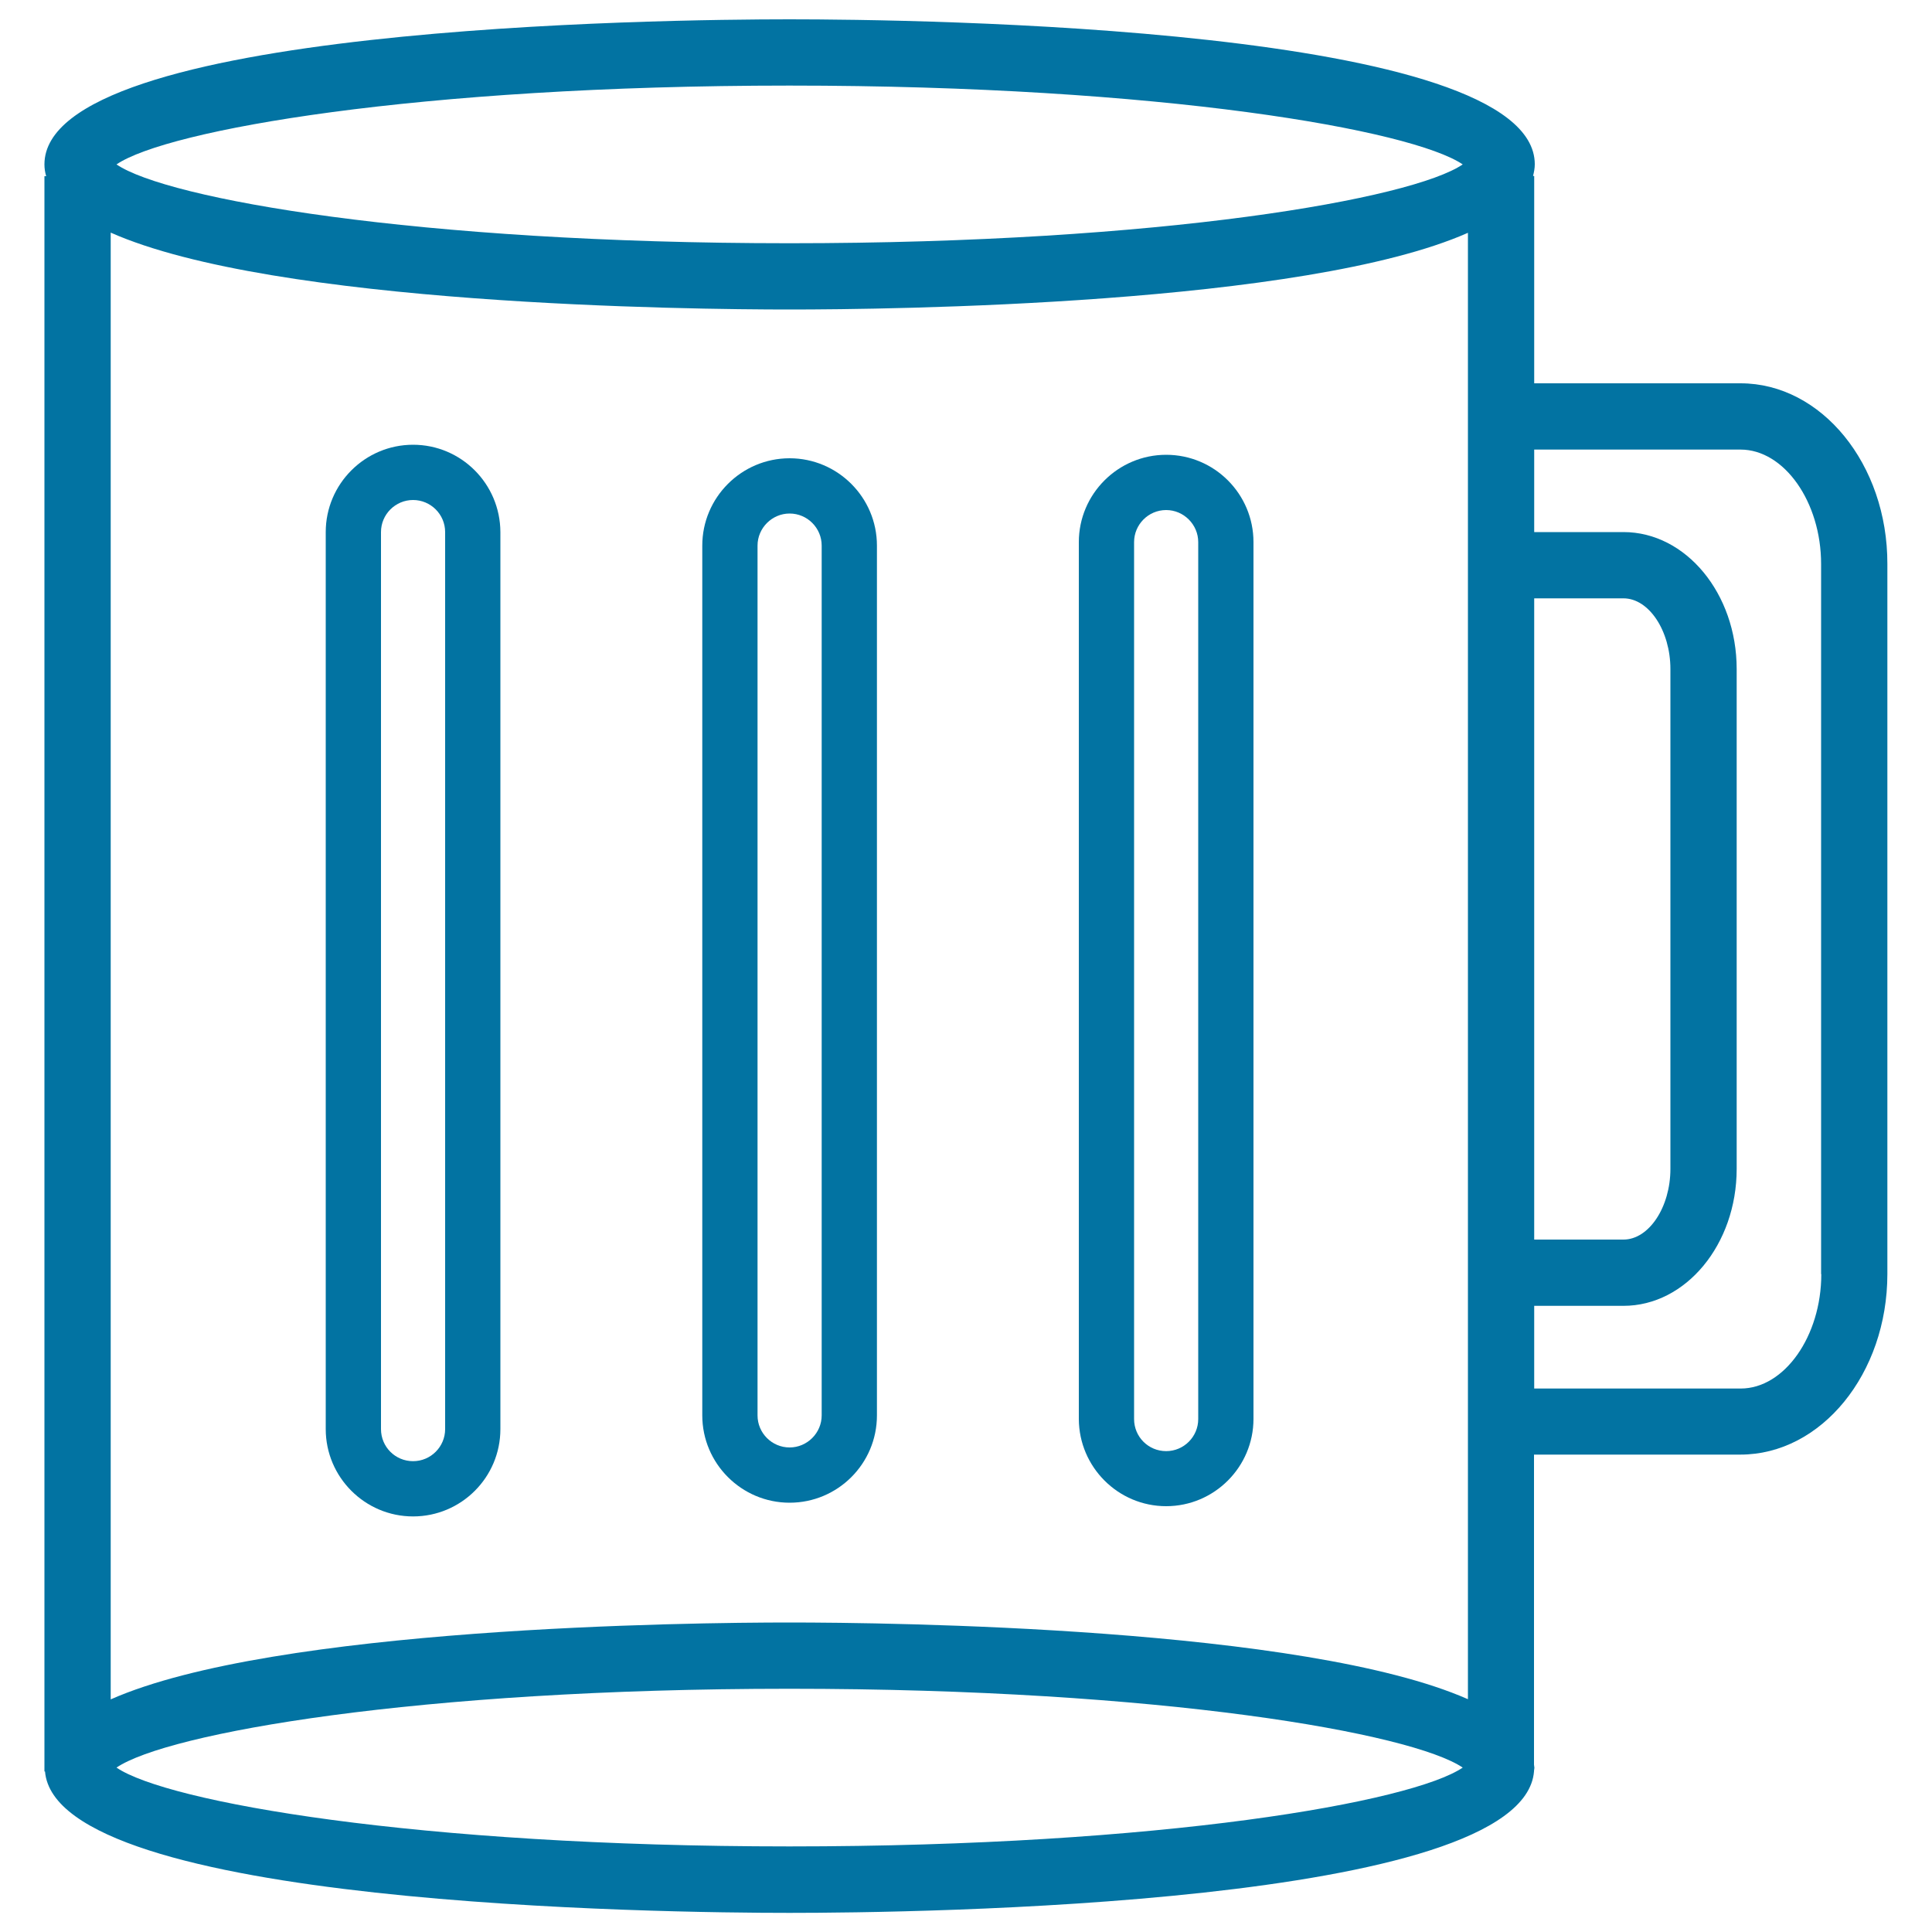
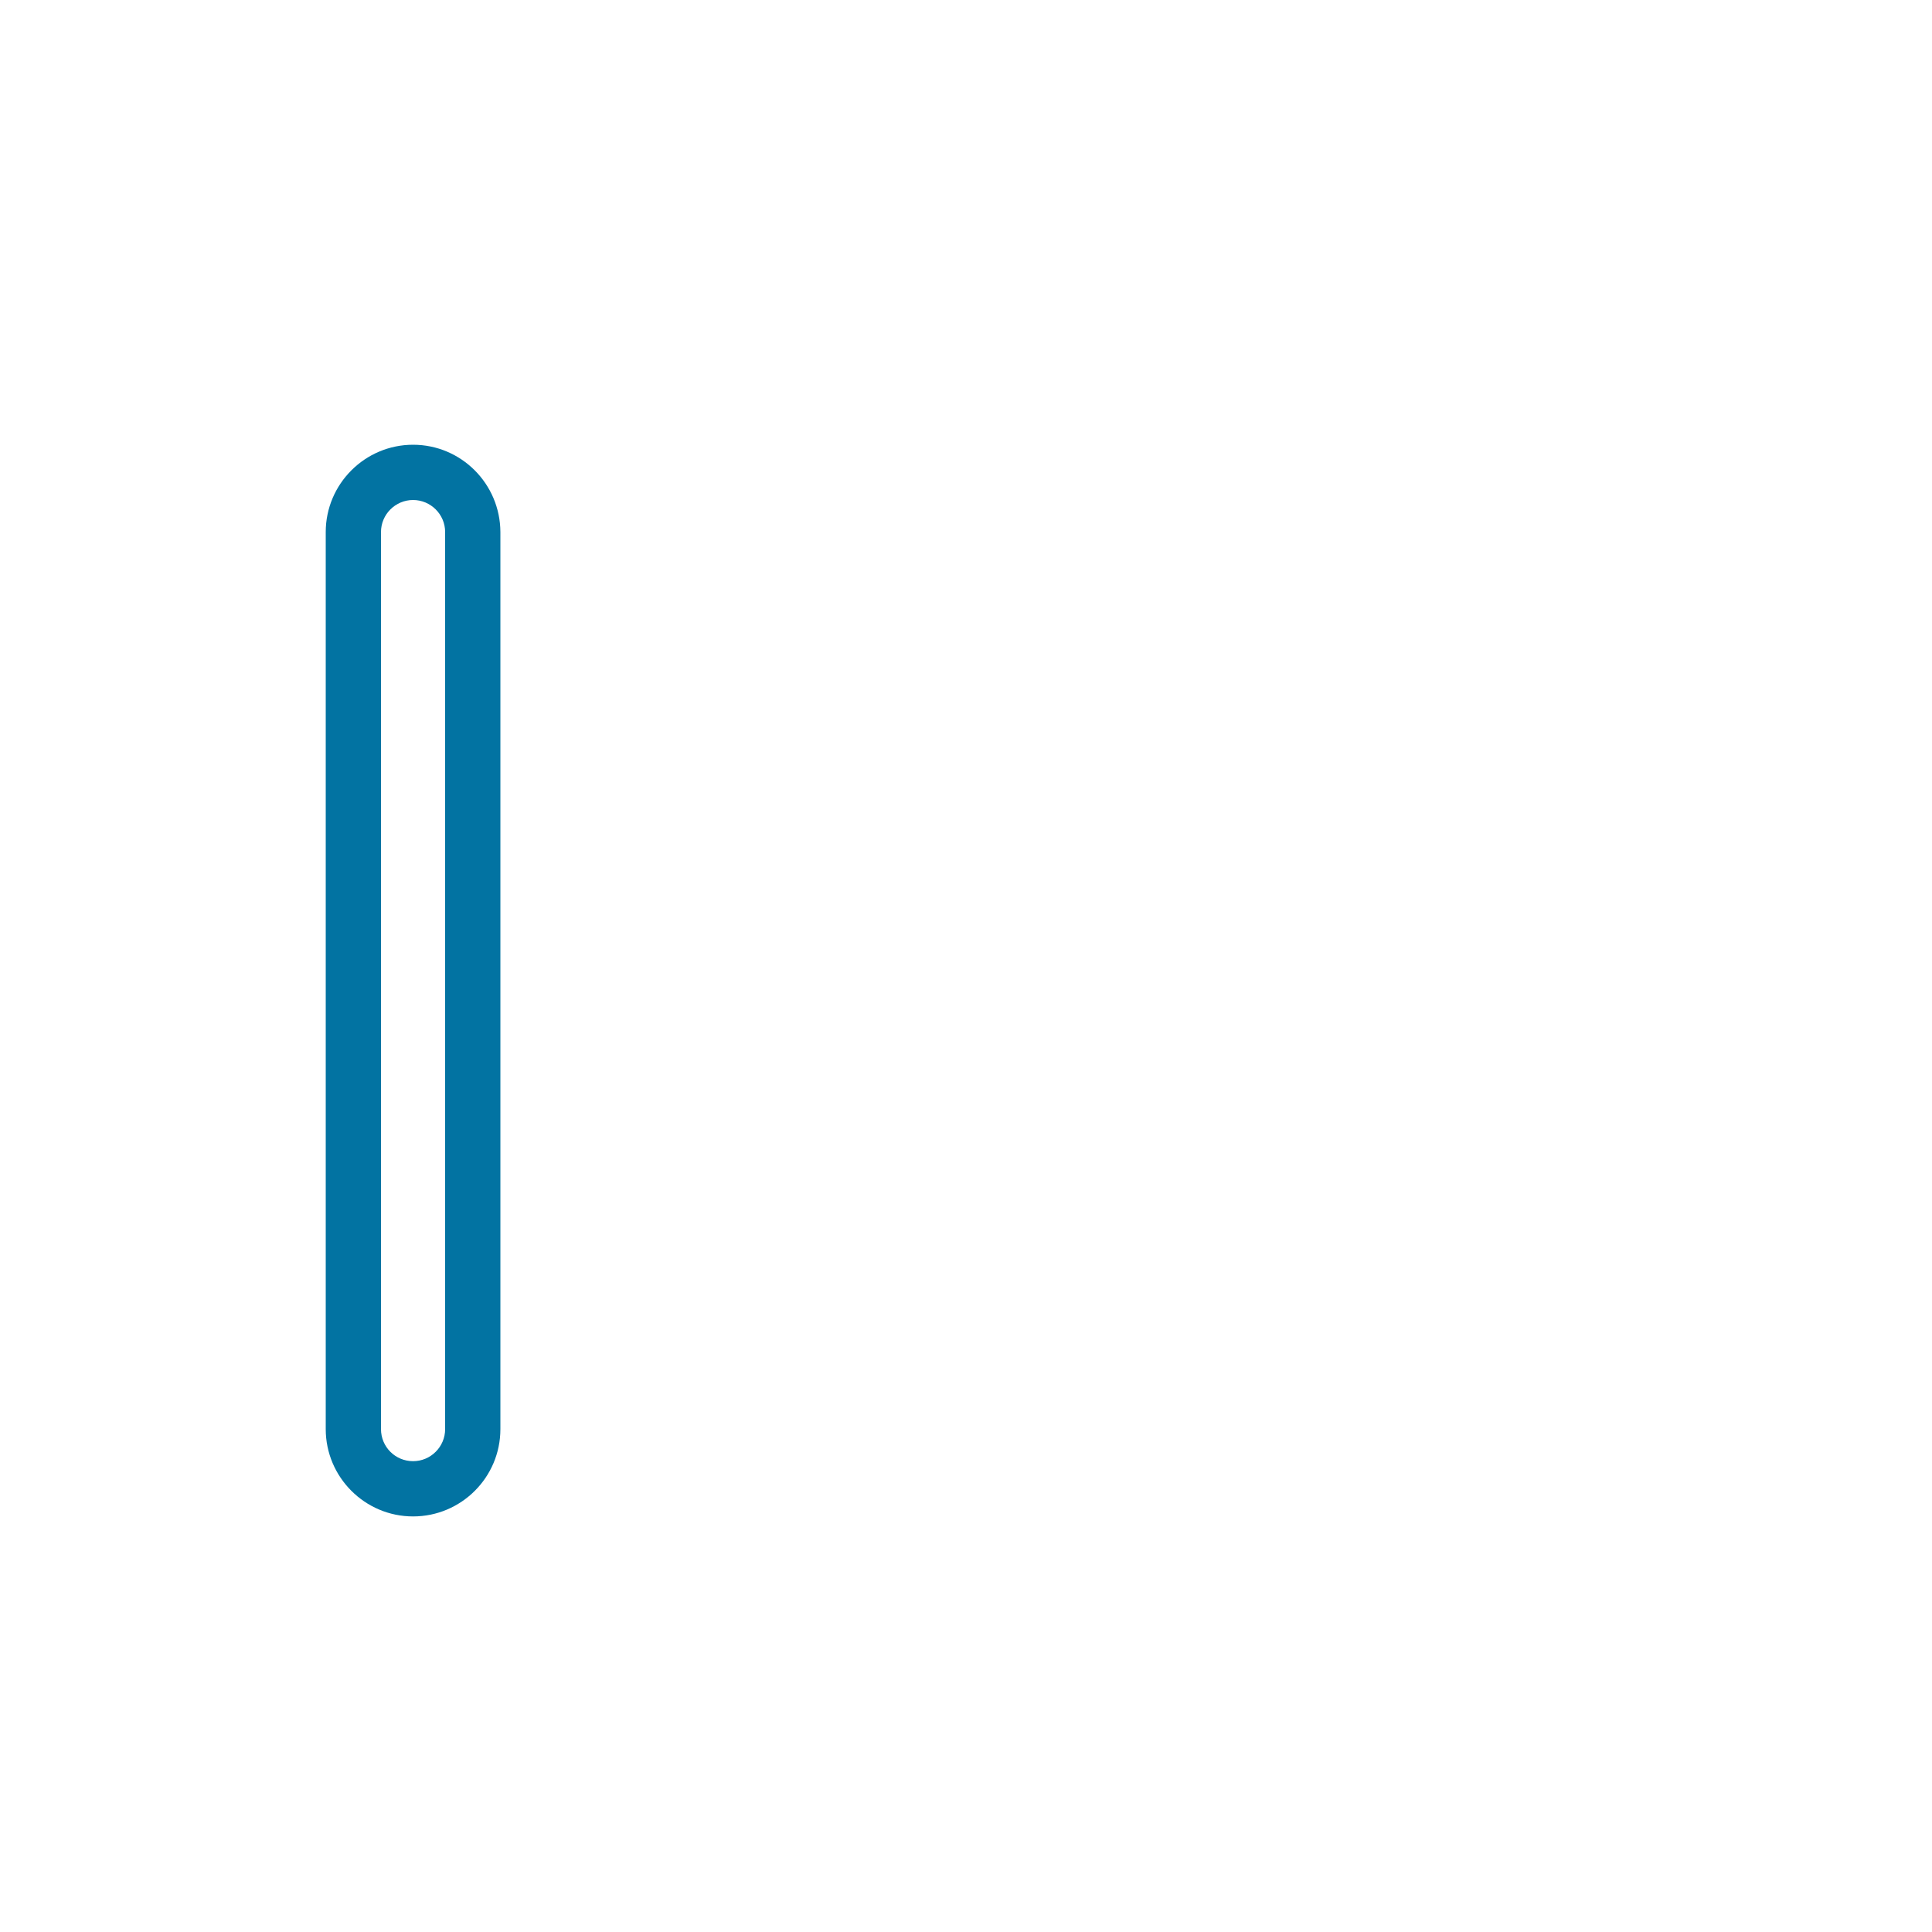
<svg xmlns="http://www.w3.org/2000/svg" viewBox="0 0 1000 1000" style="fill:#0273a2">
  <title>Empty Jar Of Beer SVG icon</title>
  <g>
-     <path d="M900.9,198.4H794.1V91.1h-0.6c0.5-2,0.9-4,0.9-6.1C794.3,13.6,473,10,408.6,10c-64.4,0-385.6,3.6-385.6,75.1c0,2.1,0.3,4.1,0.9,6.1h-0.9v825.7h0.3c5.8,69.6,321.5,73.2,385.3,73.2c63.8,0,379.7-3.6,385.4-73.2h0v-0.3c0-0.5,0.2-1,0.2-1.6c0-0.6-0.2-1-0.2-1.6V752.9h106.8c41.9,0,76.1-41.9,76.1-93.5V291.9C977,240.3,942.8,198.4,900.9,198.4z M794.1,309.7h46.2c13.2,0,24.3,16.8,24.3,36.6V605c0,19.8-11.1,36.6-24.3,36.6h-46.2V309.7z M759.8,879.5c-84.6-37.3-299.7-39.7-351.2-39.7c-51.5,0-266.8,2.4-351.3,39.8V120.4c84.5,37.5,299.8,39.8,351.3,39.8c51.4,0,266.6-2.3,351.2-39.7V879.5z M408.6,44.3c193.1,0,322.2,23,348.5,40.8c-26.2,17.8-155.3,40.8-348.5,40.8c-193.1,0-322.2-23-348.3-40.8C86.5,67.3,215.6,44.3,408.6,44.3z M408.6,955.7c-193.1,0-322.2-23-348.3-40.8c26.2-17.8,155.3-40.8,348.3-40.8c193.1,0,322.2,23,348.5,40.8C730.9,932.7,601.8,955.7,408.6,955.7z M942.7,659.5c0,32.1-19.1,59.2-41.7,59.2H794.1v-42.8h46.2c32.3,0,58.6-31.8,58.6-70.9V346.3c0-39.1-26.3-70.9-58.6-70.9h-46.2v-42.7h106.8c22.6,0,41.7,27.1,41.7,59.2V659.5z" />
    <path d="M213.8,230.2c-24.9,0-45.2,20.3-45.2,45.2v464.3c0,24.9,20.3,45.2,45.2,45.2s45.2-20.2,45.2-45.2V275.4C258.9,250.4,238.7,230.2,213.8,230.2z M230.4,739.7c0,9.1-7.4,16.6-16.6,16.6s-16.6-7.4-16.6-16.6V275.4c0-9.2,7.5-16.6,16.6-16.6c9.1,0,16.6,7.4,16.6,16.6V739.7z" />
-     <path d="M363.5,282.4v450.2c0,24.9,20.3,45.2,45.2,45.2c24.9,0,45.2-20.2,45.2-45.2V282.4c0-24.9-20.3-45.2-45.2-45.2C383.8,237.2,363.5,257.5,363.5,282.4z M392.1,282.4c0-9.1,7.5-16.6,16.6-16.6c9.2,0,16.6,7.5,16.6,16.6v450.2c0,9.1-7.5,16.6-16.6,16.6c-9.1,0-16.6-7.4-16.6-16.6V282.4z" />
-     <path d="M603.6,779.6c24.9,0,45.2-20.3,45.2-45.2V280.6c0-24.9-20.2-45.2-45.2-45.2c-24.9,0-45.2,20.3-45.2,45.2v453.9C558.5,759.3,578.7,779.6,603.6,779.6z M587,280.6c0-9.1,7.4-16.6,16.6-16.6c9.1,0,16.6,7.5,16.6,16.6v453.9c0,9.1-7.4,16.6-16.6,16.6c-9.2,0-16.6-7.4-16.6-16.6V280.6L587,280.6z" />
  </g>
</svg>